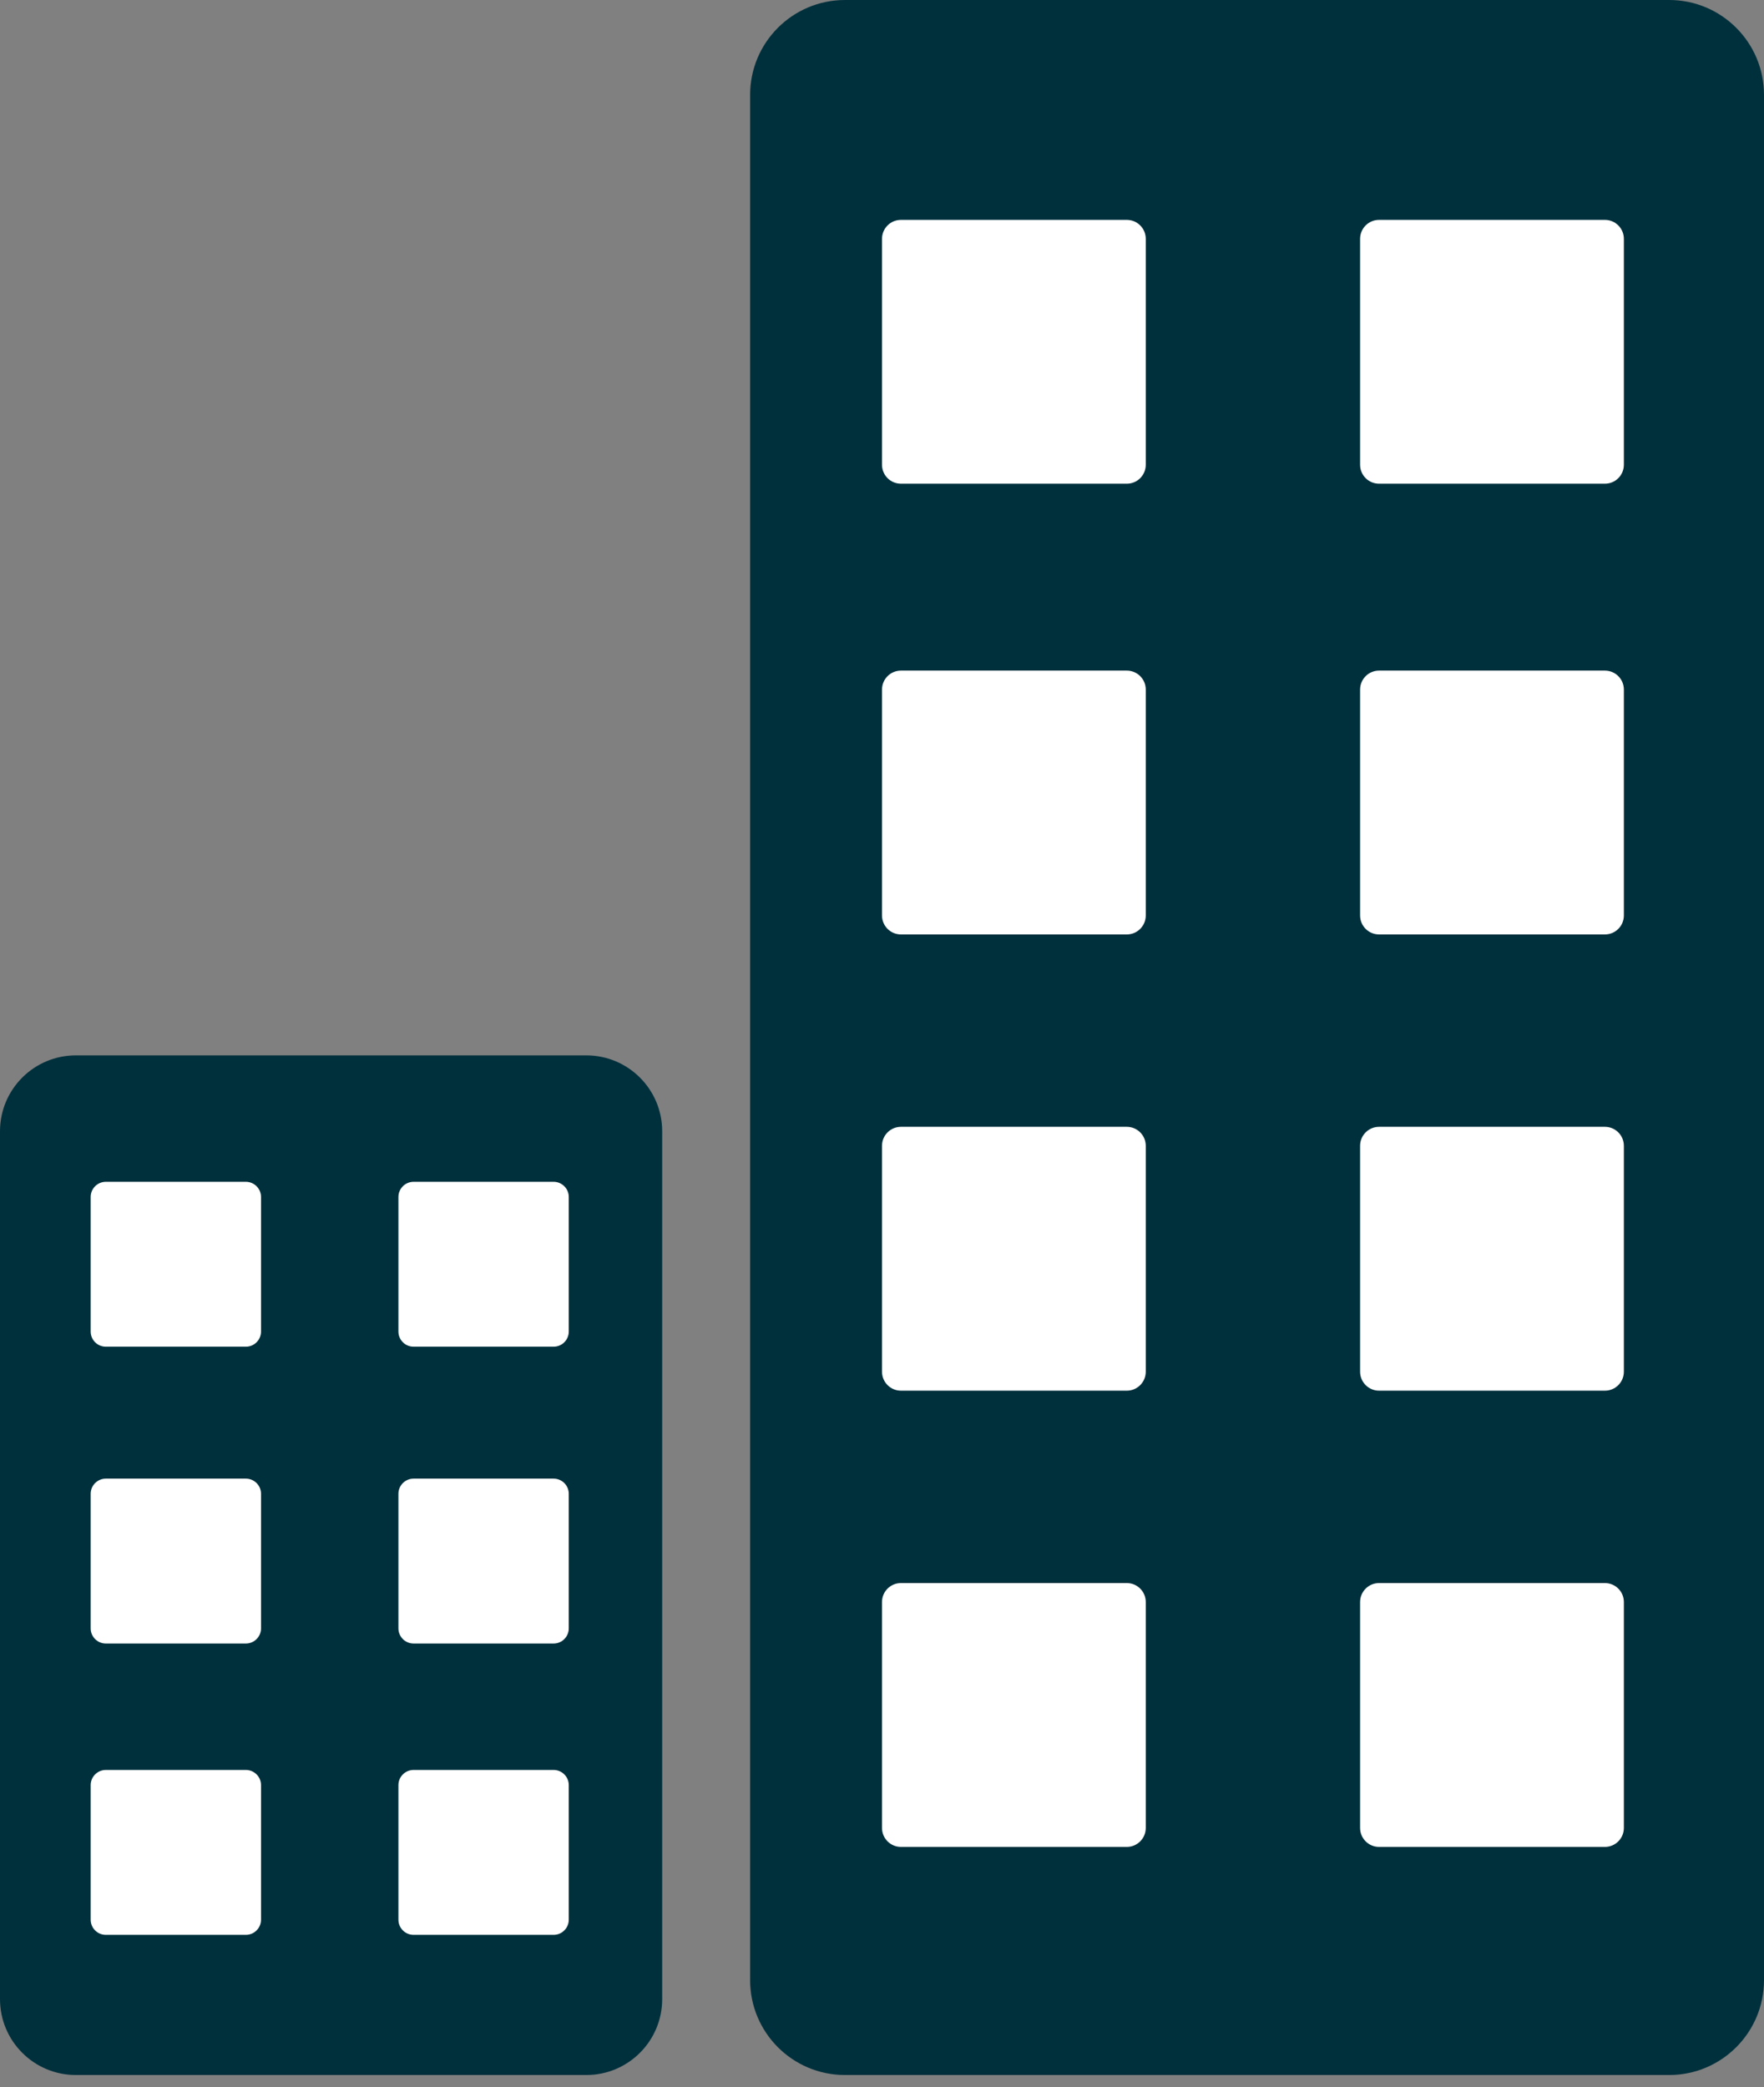
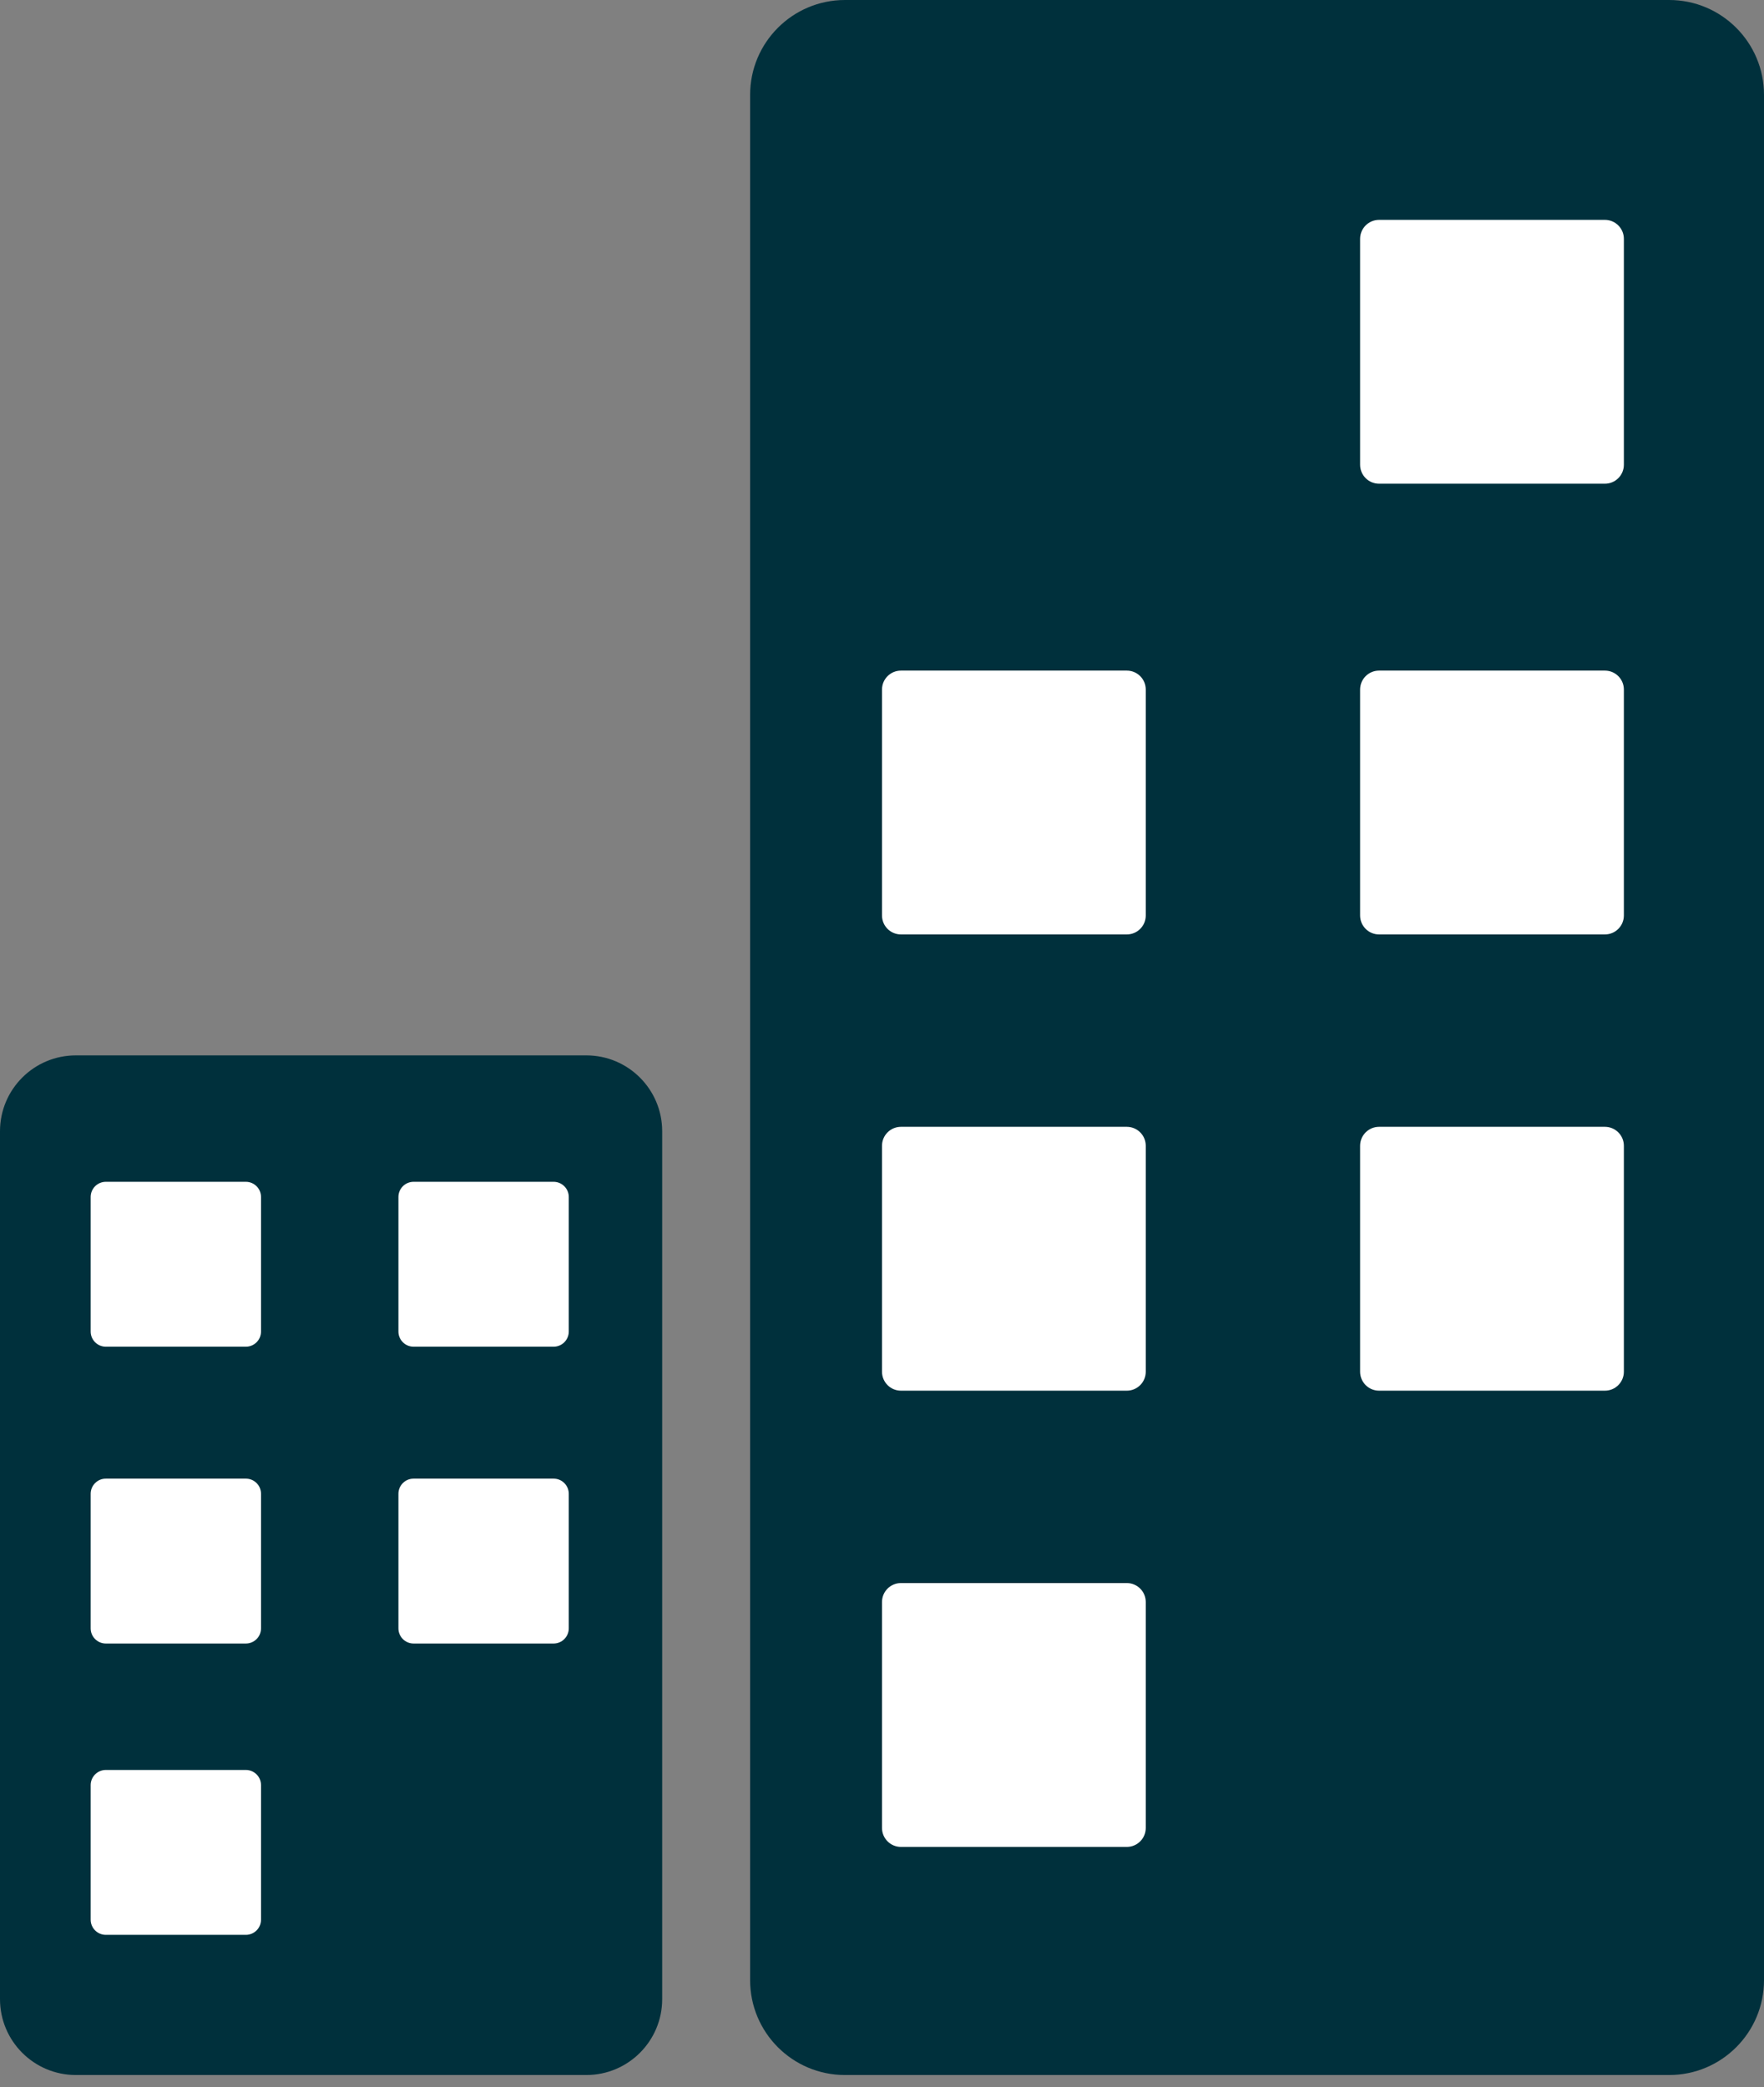
<svg xmlns="http://www.w3.org/2000/svg" width="93" height="110" viewBox="0 0 93 110" fill="none">
  <rect x="0" y="0" width="93" height="110" fill="#808080" stroke="none" />
  <path d="M34.911 59.626V105.369C34.911 107.578 33.12 109.369 30.911 109.369H4C1.791 109.369 0 107.578 0 105.369V59.626C0 57.417 1.791 55.626 4 55.626H30.911C33.12 55.626 34.911 57.417 34.911 59.626Z" fill="#00303C" />
  <path d="M88 109.369H44.547C41.785 109.369 39.547 107.131 39.547 104.369V5C39.547 2.239 41.785 0 44.547 0H88C90.761 0 93 2.239 93 5V104.369C93 107.131 90.761 109.369 88 109.369Z" fill="#00303C" />
-   <path d="M46.5 12.589C46.5 12.037 46.947 11.589 47.5 11.589H59.406C59.959 11.589 60.406 12.037 60.406 12.589V24.495C60.406 25.048 59.959 25.495 59.406 25.495H47.5C46.947 25.495 46.5 25.048 46.5 24.495V12.589Z" fill="white" />
  <path d="M71.706 12.589C71.706 12.037 72.153 11.589 72.706 11.589H84.612C85.165 11.589 85.612 12.037 85.612 12.589V24.495C85.612 25.048 85.165 25.495 84.612 25.495H72.706C72.153 25.495 71.706 25.048 71.706 24.495V12.589Z" fill="white" />
  <path d="M46.5 36.346C46.5 35.793 46.947 35.346 47.5 35.346H59.406C59.959 35.346 60.406 35.793 60.406 36.346V48.252C60.406 48.804 59.959 49.252 59.406 49.252H47.5C46.947 49.252 46.5 48.804 46.5 48.252V36.346Z" fill="white" />
  <path d="M71.706 36.346C71.706 35.793 72.153 35.346 72.706 35.346H84.612C85.165 35.346 85.612 35.793 85.612 36.346V48.252C85.612 48.804 85.165 49.252 84.612 49.252H72.706C72.153 49.252 71.706 48.804 71.706 48.252V36.346Z" fill="white" />
  <path d="M46.5 60.392C46.5 59.84 46.947 59.392 47.5 59.392H59.406C59.959 59.392 60.406 59.84 60.406 60.392V72.299C60.406 72.851 59.959 73.299 59.406 73.299H47.5C46.947 73.299 46.5 72.851 46.5 72.299V60.392Z" fill="white" />
  <path d="M71.706 60.392C71.706 59.84 72.153 59.392 72.706 59.392H84.612C85.165 59.392 85.612 59.84 85.612 60.392V72.299C85.612 72.851 85.165 73.299 84.612 73.299H72.706C72.153 73.299 71.706 72.851 71.706 72.299V60.392Z" fill="white" />
  <path d="M46.5 84.439C46.5 83.887 46.947 83.439 47.5 83.439H59.406C59.959 83.439 60.406 83.887 60.406 84.439V96.346C60.406 96.898 59.959 97.346 59.406 97.346H47.5C46.947 97.346 46.5 96.898 46.5 96.346V84.439Z" fill="white" />
-   <path d="M71.706 84.439C71.706 83.887 72.153 83.439 72.706 83.439H84.612C85.165 83.439 85.612 83.887 85.612 84.439V96.346C85.612 96.898 85.165 97.346 84.612 97.346H72.706C72.153 97.346 71.706 96.898 71.706 96.346V84.439Z" fill="white" />
  <path d="M4.78 94.09C4.78 93.648 5.138 93.29 5.58 93.29H12.962C13.403 93.29 13.762 93.648 13.762 94.09V101.181C13.762 101.623 13.403 101.981 12.962 101.981H5.58C5.138 101.981 4.78 101.623 4.78 101.181V94.09Z" fill="white" />
-   <path d="M21.005 94.09C21.005 93.648 21.363 93.29 21.805 93.29H29.186C29.628 93.29 29.986 93.648 29.986 94.09V101.181C29.986 101.623 29.628 101.981 29.186 101.981H21.805C21.363 101.981 21.005 101.623 21.005 101.181V94.09Z" fill="white" />
  <path d="M4.78 78.735C4.78 78.293 5.138 77.935 5.58 77.935H12.962C13.403 77.935 13.762 78.293 13.762 78.735V85.826C13.762 86.268 13.403 86.626 12.962 86.626H5.58C5.138 86.626 4.78 86.268 4.78 85.826V78.735Z" fill="white" />
  <path d="M21.005 78.735C21.005 78.293 21.363 77.935 21.805 77.935H29.186C29.628 77.935 29.986 78.293 29.986 78.735V85.826C29.986 86.268 29.628 86.626 29.186 86.626H21.805C21.363 86.626 21.005 86.268 21.005 85.826V78.735Z" fill="white" />
  <path d="M4.78 63.09C4.78 62.648 5.138 62.29 5.58 62.29H12.962C13.403 62.29 13.762 62.648 13.762 63.09V70.181C13.762 70.623 13.403 70.981 12.962 70.981H5.58C5.138 70.981 4.78 70.623 4.78 70.181V63.09Z" fill="white" />
  <path d="M21.005 63.09C21.005 62.648 21.363 62.29 21.805 62.29H29.186C29.628 62.29 29.986 62.648 29.986 63.09V70.181C29.986 70.623 29.628 70.981 29.186 70.981H21.805C21.363 70.981 21.005 70.623 21.005 70.181V63.09Z" fill="white" />
</svg>